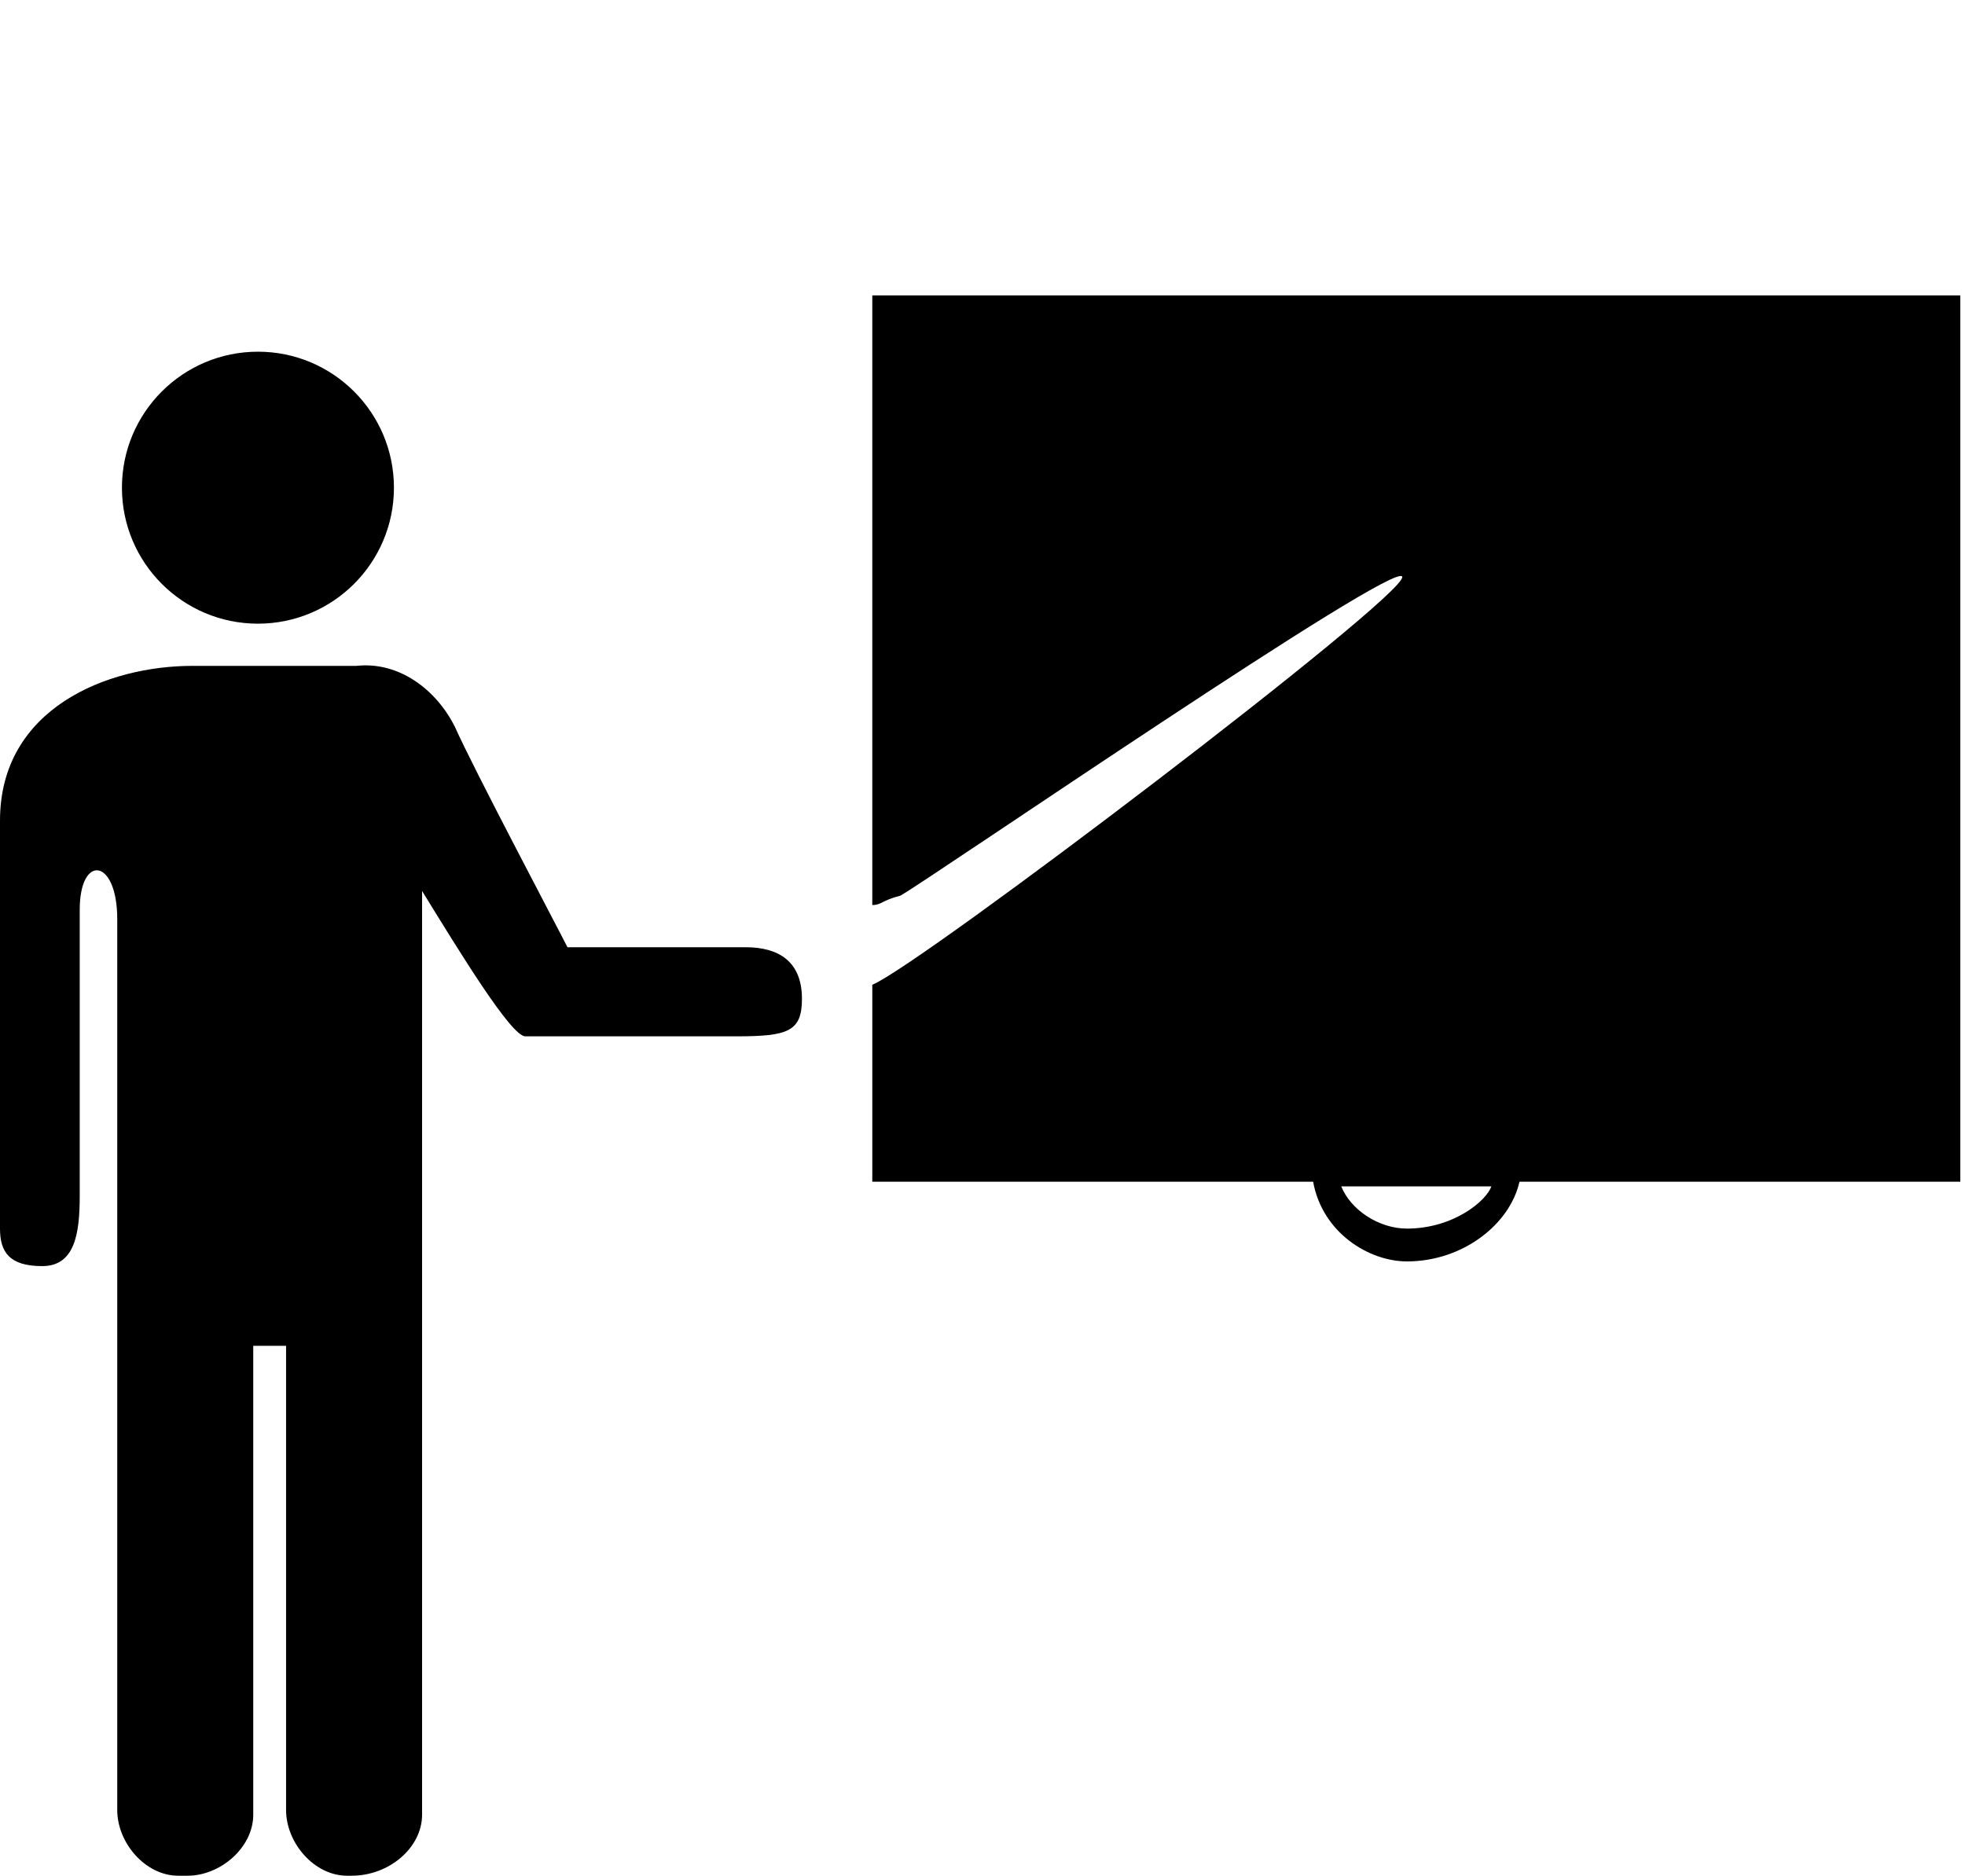
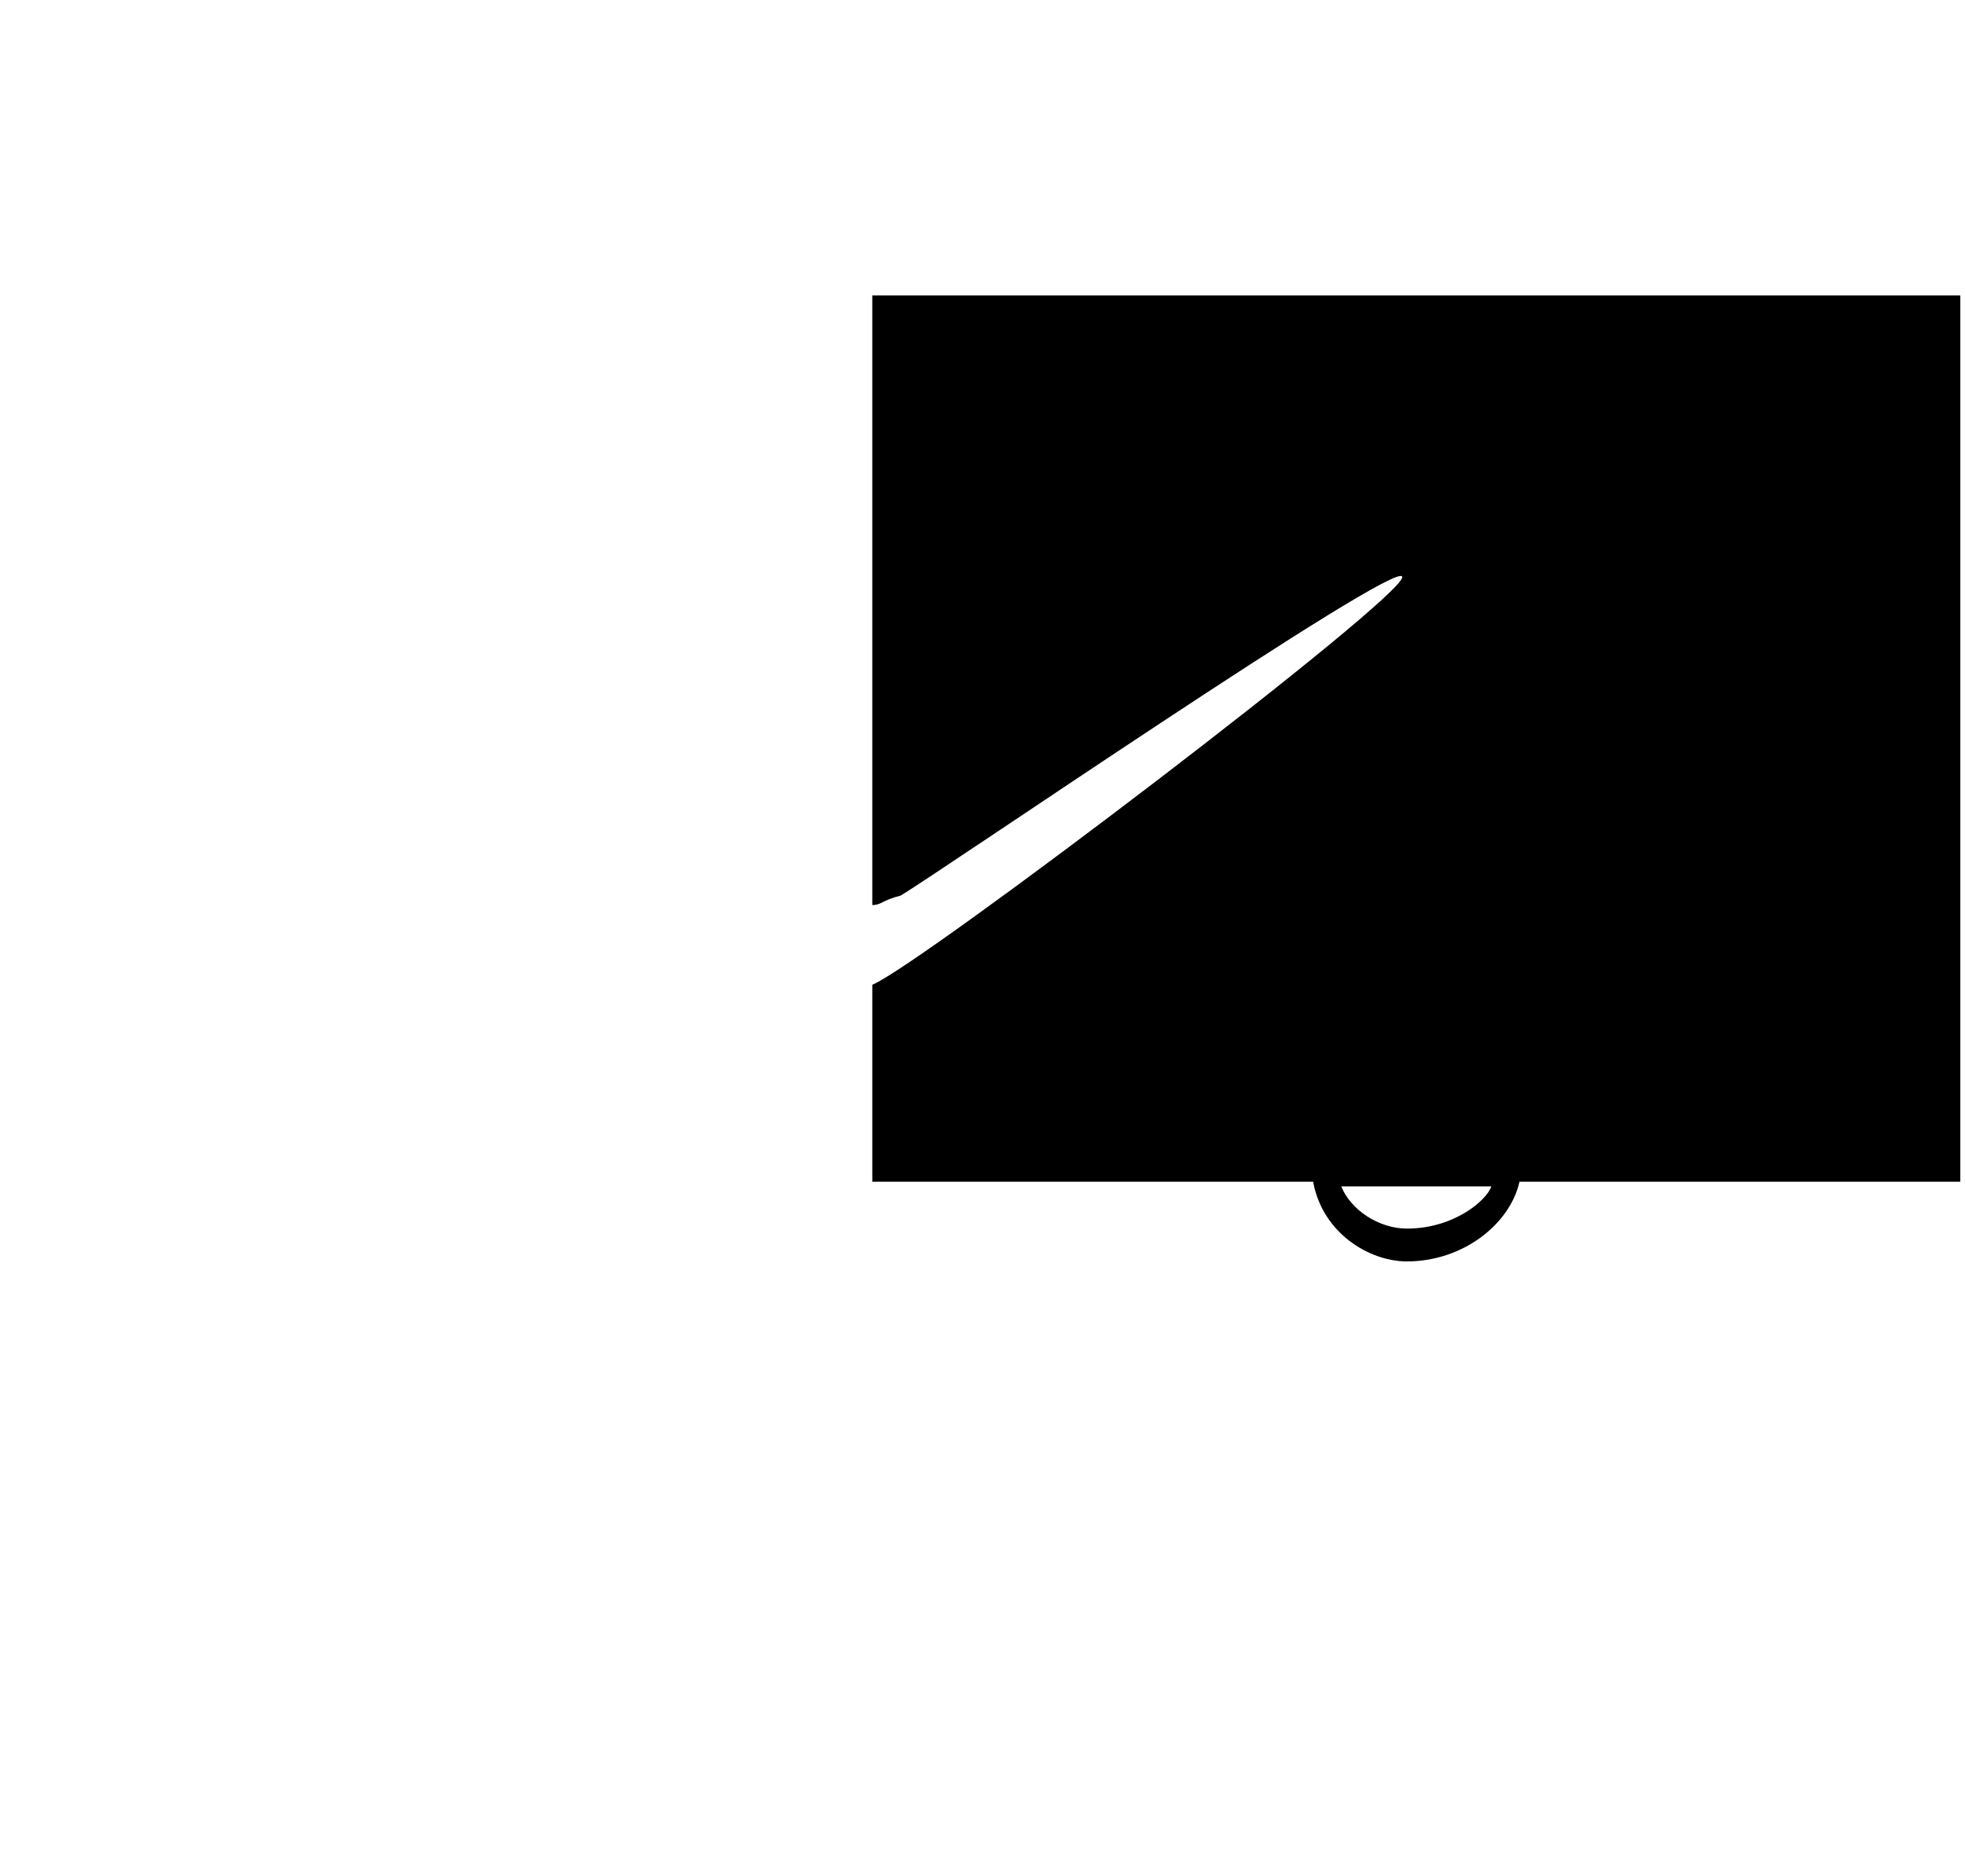
<svg xmlns="http://www.w3.org/2000/svg" version="1.1" id="Calque_1" x="0px" y="0px" viewBox="0 0 41.9 40" style="enable-background:new 0 0 41.9 40;" xml:space="preserve">
  <style type="text/css">
	.st0{fill:#000000;}
</style>
  <g id="b">
    <g id="c">
-       <circle class="st0" cx="5.5" cy="10.4" r="2.9" />
-       <path class="st0" d="M15.9,20.2h-3.8c-0.2-0.4-2-3.8-2.4-4.7c-0.4-0.8-1.2-1.4-2.1-1.3H4.1c-1.8,0-4.1,0.9-4.1,3.3v8.7    C0,26.7,0.2,27,0.9,27s0.8-0.7,0.8-1.5v-6.1c0-1.2,0.8-1.1,0.8,0.2v19c0,0.7,0.6,1.4,1.3,1.4H4l0,0c0.7,0,1.4-0.6,1.4-1.3v-0.1    v-9.9h0.7v9.9c0,0.7,0.6,1.4,1.3,1.4h0.1C8.3,40,9,39.4,9,38.7v-0.1V19c0.8,1.3,1.9,3.1,2.2,3.1h4.5c1.1,0,1.4-0.1,1.4-0.8    C17.1,20.5,16.6,20.2,15.9,20.2z" />
      <path class="st0" d="M41.8,6.3H18.6v13c0.2,0,0.2-0.1,0.6-0.2c0.7-0.4,10.6-7.2,10.7-6.8c0.1,0.4-10.3,8.3-11.3,8.7v4.2H28    c0.2,1.1,1.2,1.7,2,1.7c1.2,0,2.2-0.8,2.4-1.7h9.4C41.8,25.3,41.8,6.3,41.8,6.3z M30,26.2c-0.6,0-1.2-0.4-1.4-0.9h3.2    C31.7,25.6,31,26.2,30,26.2z" />
    </g>
  </g>
</svg>